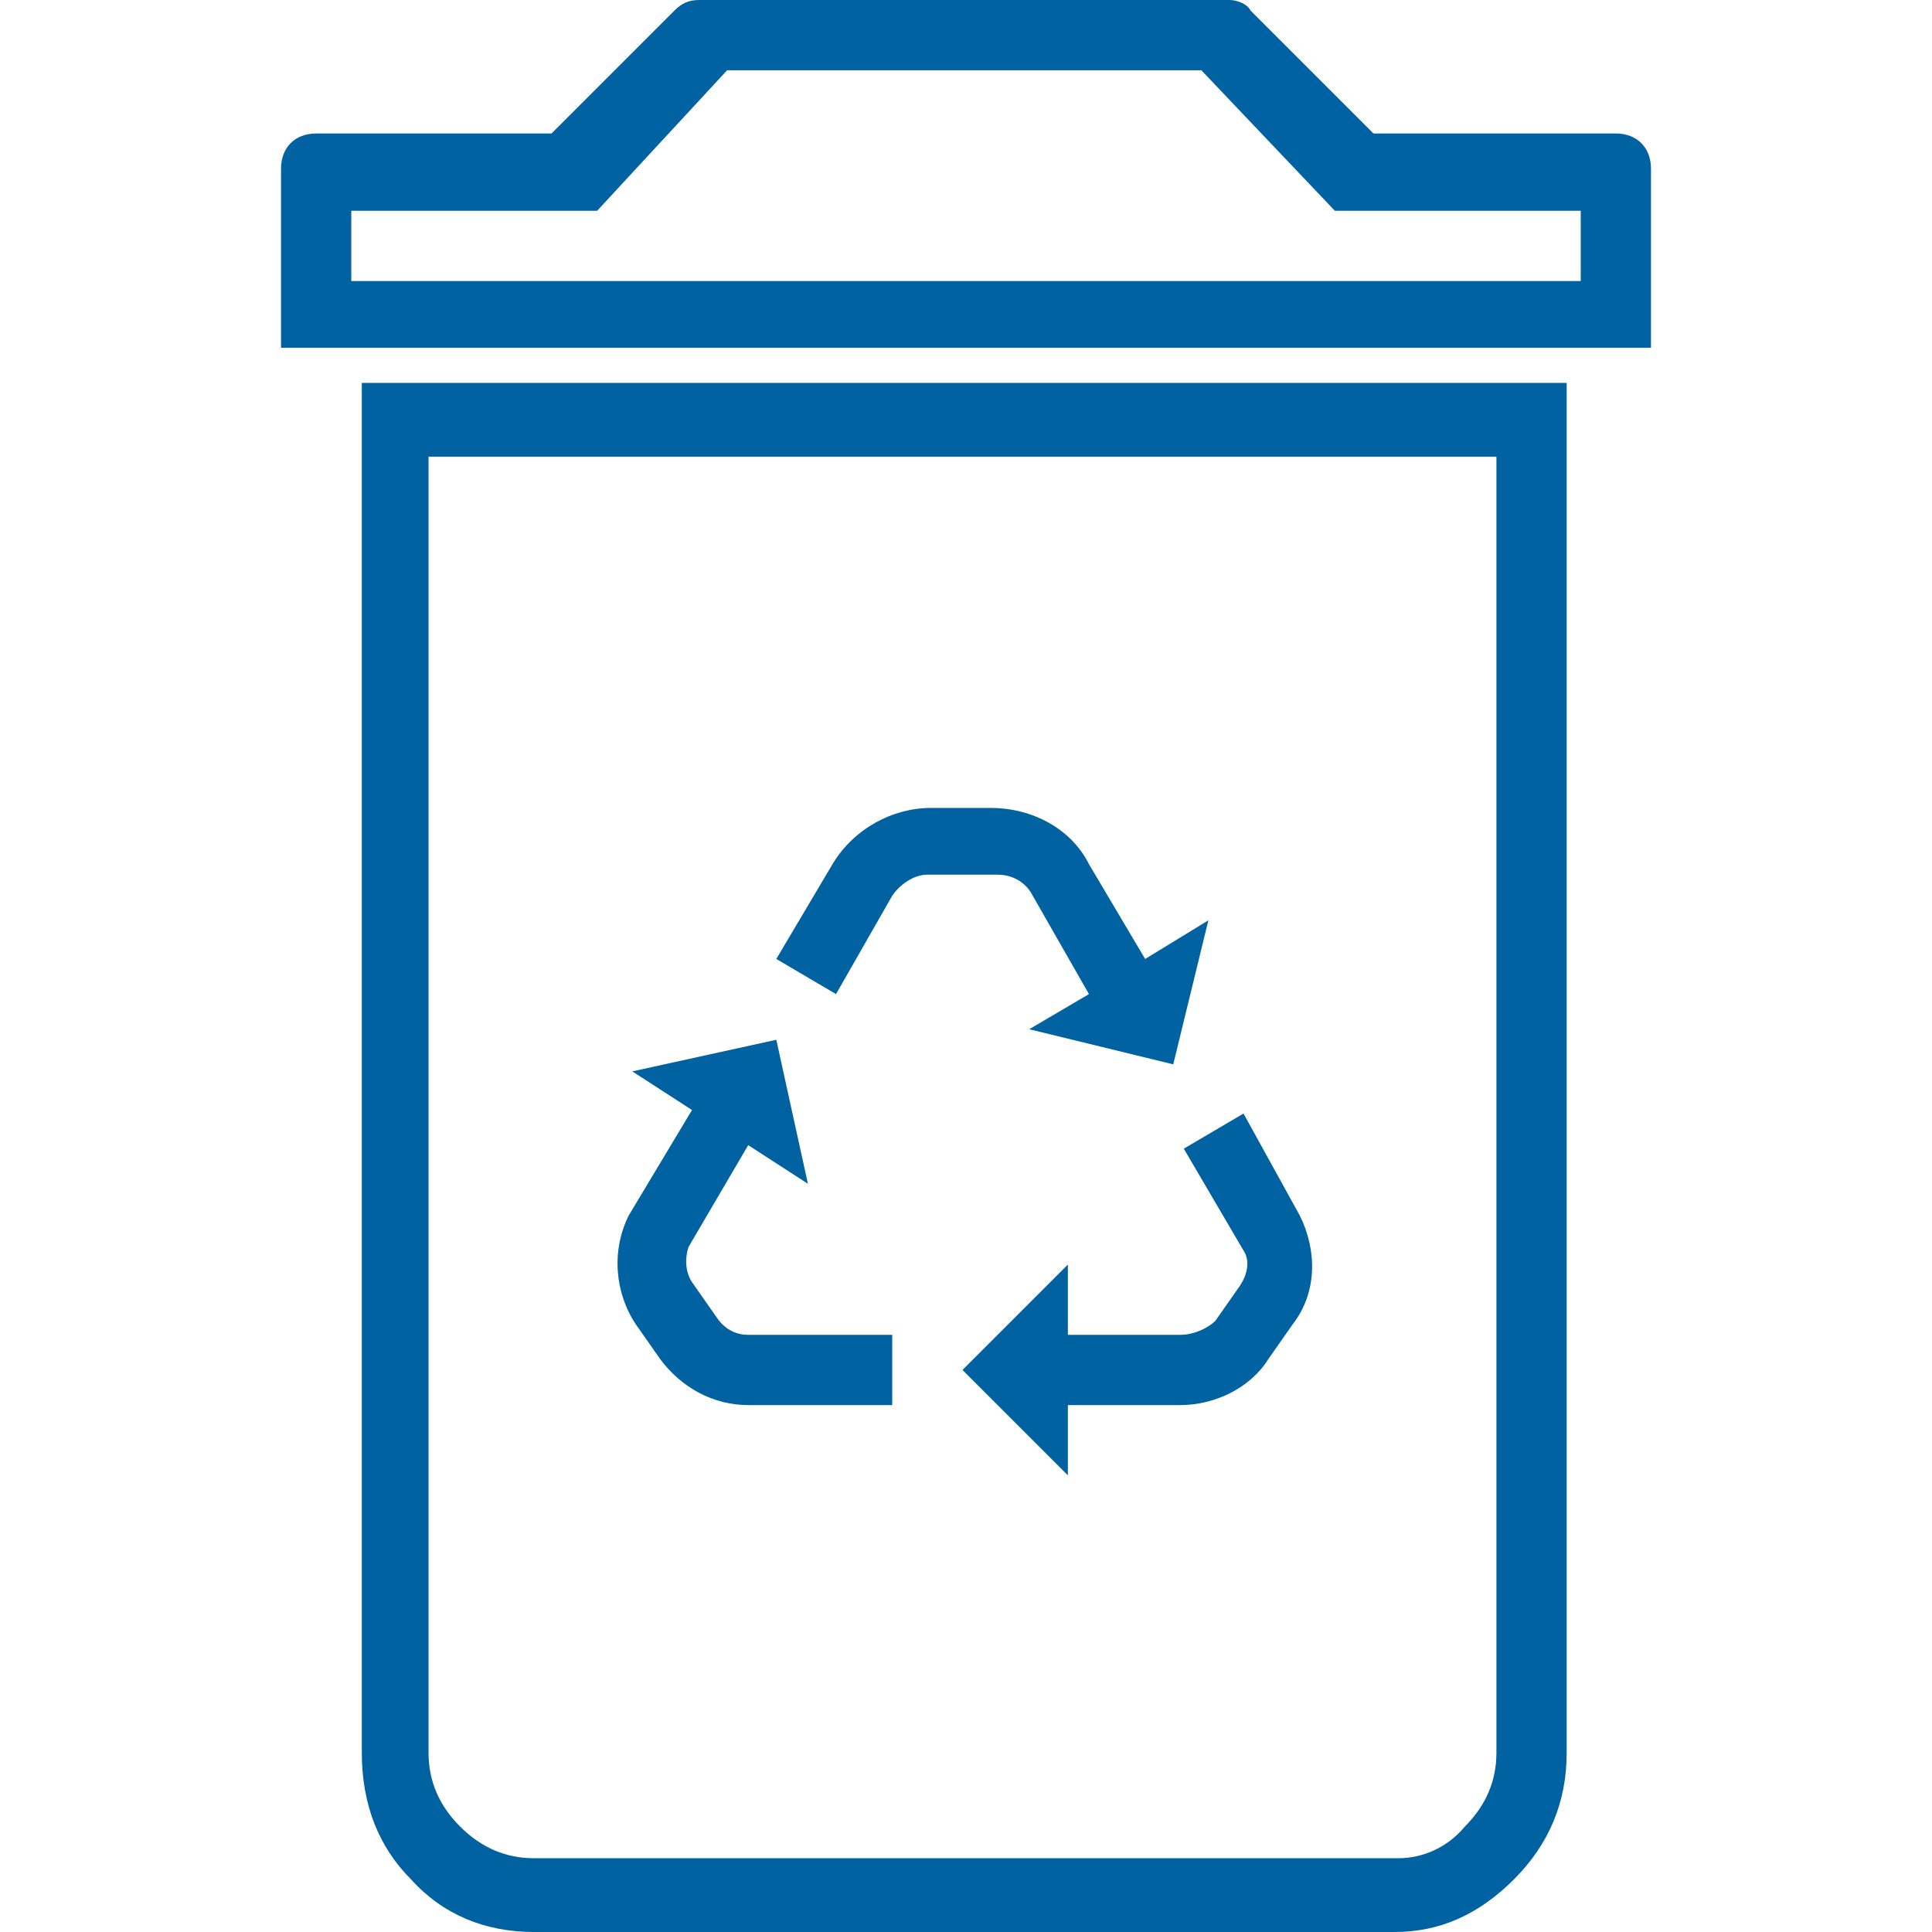
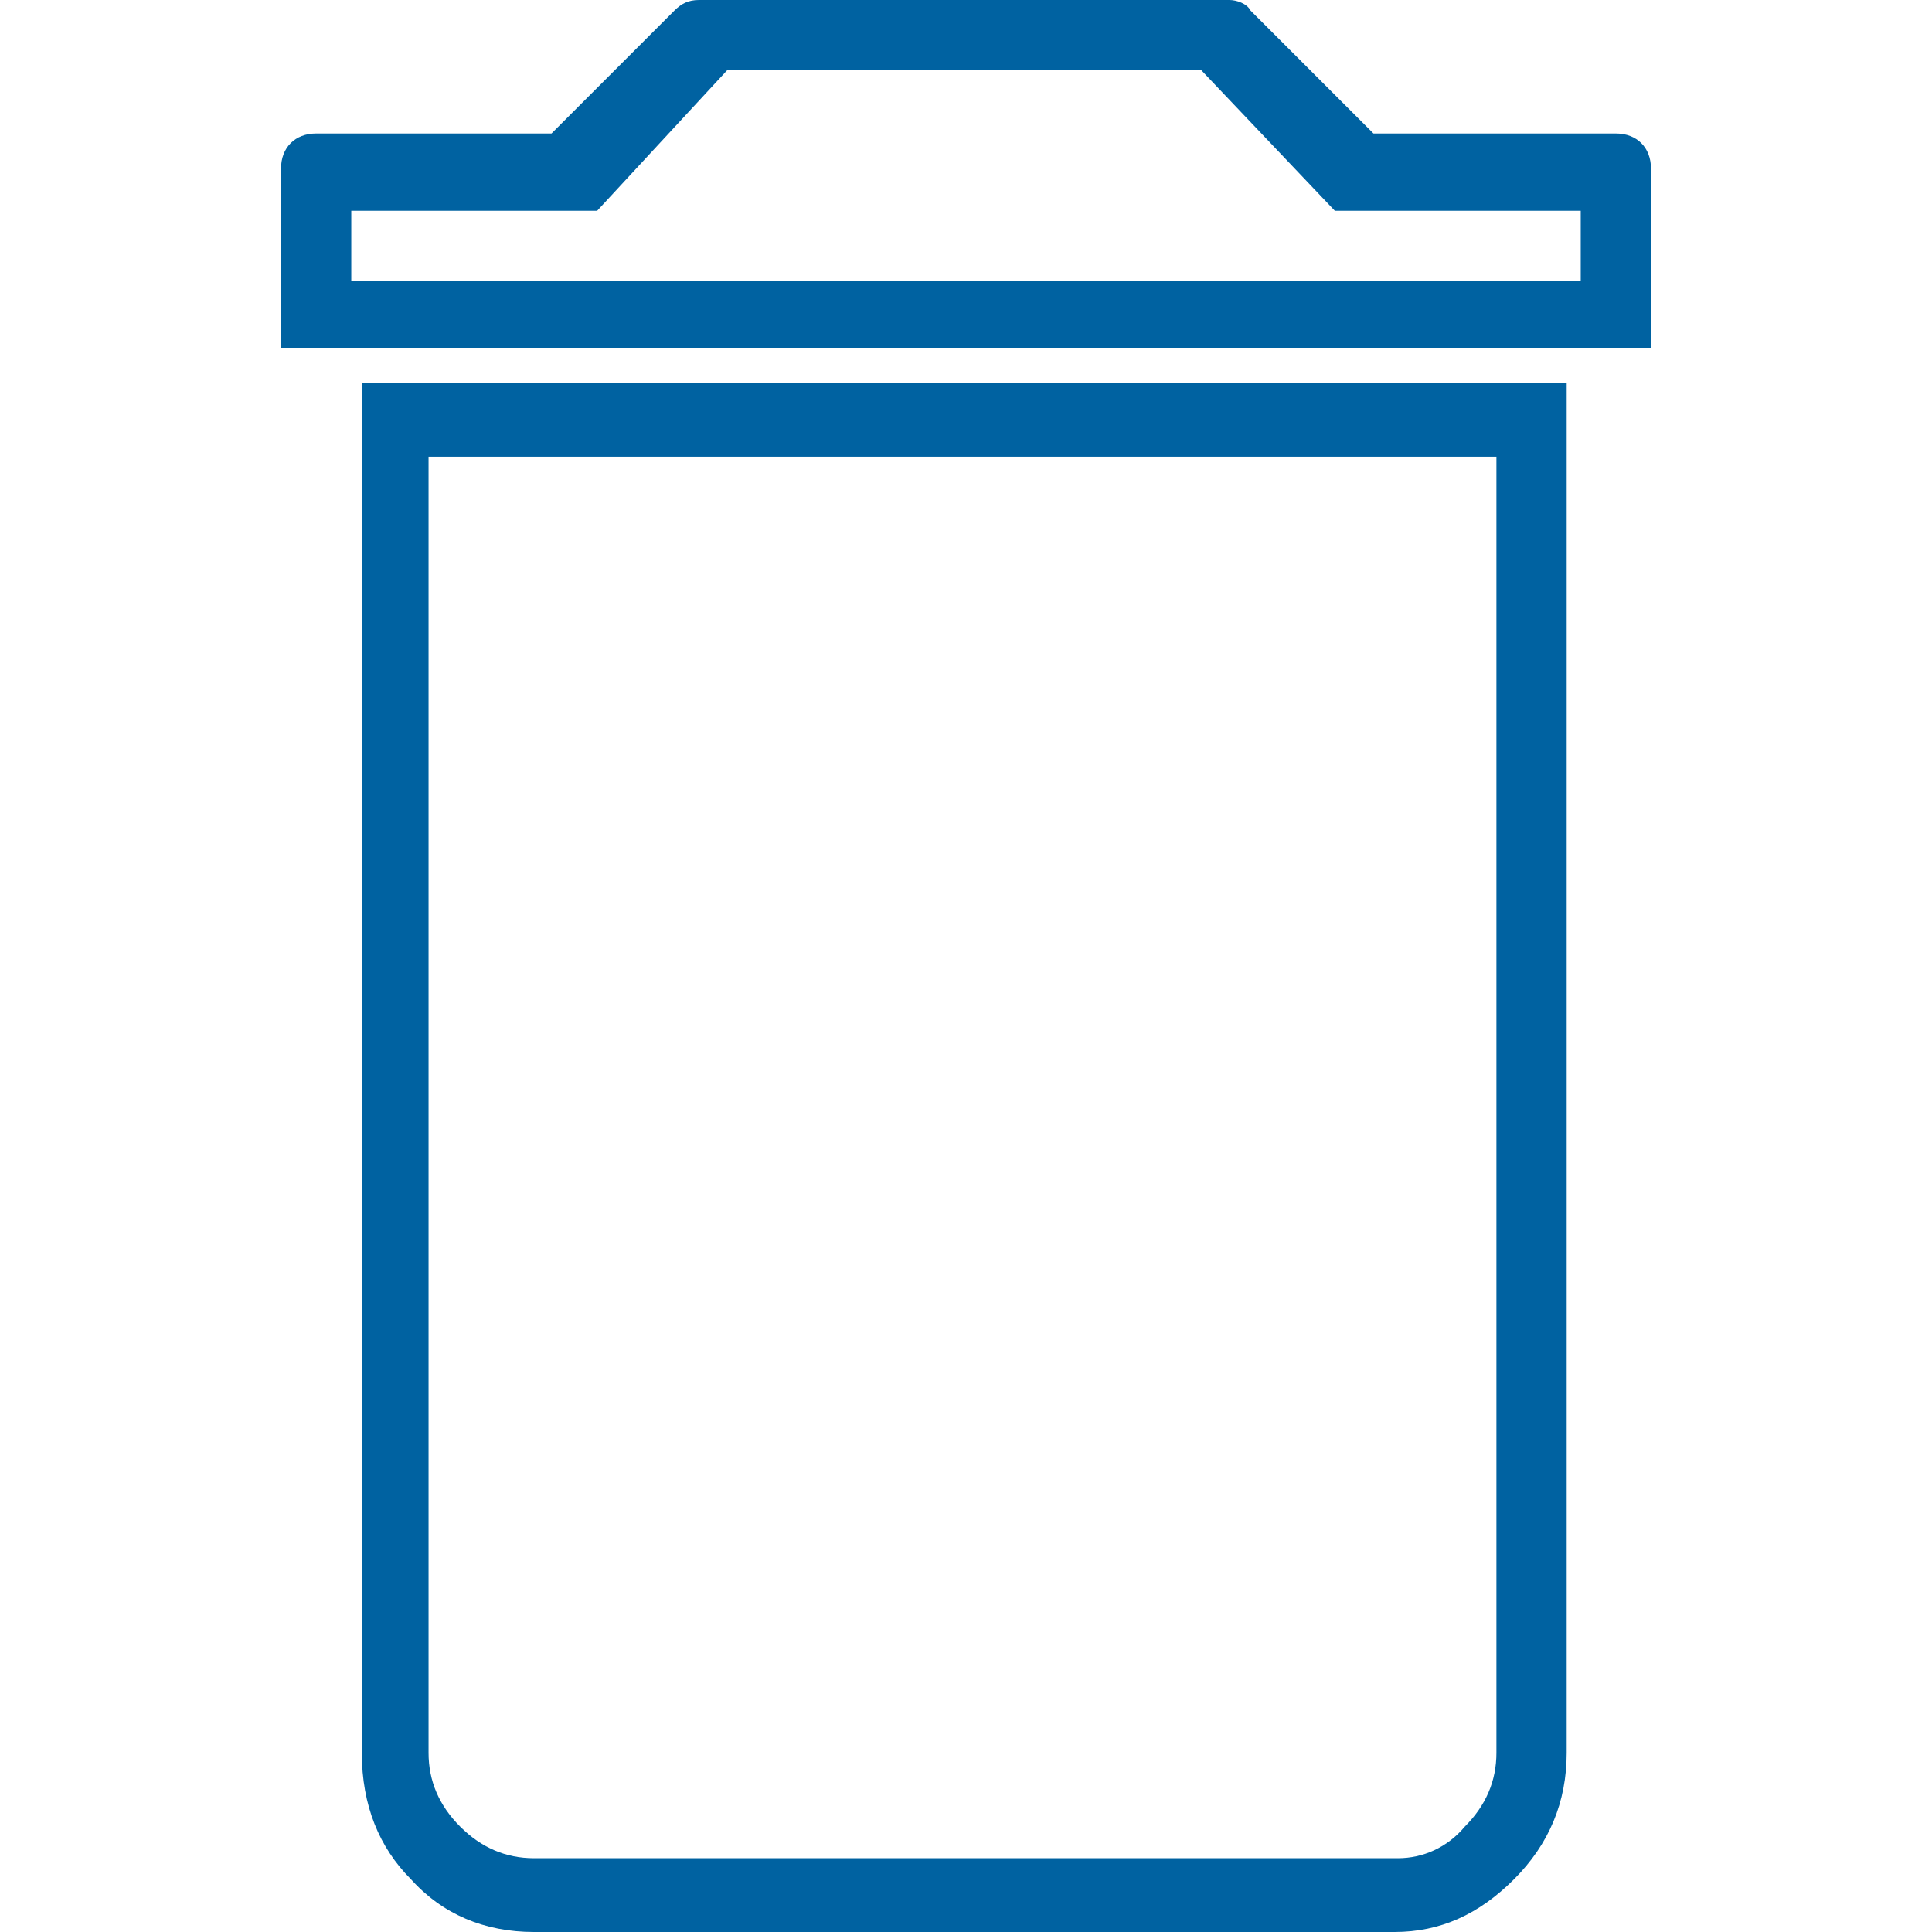
<svg xmlns="http://www.w3.org/2000/svg" version="1.1" id="Lager_1" x="0px" y="0px" viewBox="0 0 55 55" style="enable-background:new 0 0 55 55;" xml:space="preserve">
  <style type="text/css">
	.st0{fill-rule:evenodd;clip-rule:evenodd;fill:#0062A1;}
	.st1{fill:#0062A1;}
</style>
  <path class="st0" d="M39.8,52.9H15.2c-0.8,0-1.5-0.3-2.1-0.9c-0.6-0.6-0.9-1.3-0.9-2.1V13h30.4v36.9c0,0.8-0.3,1.5-0.9,2.1  C41.2,52.6,40.5,52.9,39.8,52.9z M8,4.8v5.1h39V4.8c0-0.6-0.4-1-1-1h-6.9l-3.5-3.5C35.5,0.1,35.2,0,35,0H19.9  c-0.3,0-0.5,0.1-0.7,0.3l-3.5,3.5H9C8.4,3.8,8,4.2,8,4.8z M11.7,53.5c0.9,1,2.1,1.5,3.5,1.5h24.5c1.3,0,2.4-0.5,3.4-1.5  s1.5-2.2,1.5-3.6v-39H10.3v39C10.3,51.4,10.8,52.6,11.7,53.5z M10,6v2h35V6h-7l-3.8-4H20.7L17,6H10z" />
-   <path class="st1" d="M26.5,23c-1.1,0-2.2,0.6-2.8,1.6l-1.6,2.7l1.7,1l1.6-2.8l0,0c0.2-0.3,0.6-0.6,1-0.6h2c0.4,0,0.8,0.2,1,0.6l0,0  l1.6,2.8l-1.7,1l4.1,1l1-4.1l-1.8,1.1L31,24.6c-0.5-1-1.6-1.6-2.8-1.6H26.5z M22.1,29.6L18,30.5l1.7,1.1l-1.8,3l0,0  c-0.5,1-0.4,2.2,0.2,3.1l0,0l0.7,1c0.6,0.8,1.5,1.3,2.5,1.3h4.1v-2h-4.1c-0.4,0-0.7-0.2-0.9-0.5l-0.7-1c-0.2-0.3-0.2-0.7-0.1-1  l1.7-2.9l1.7,1.1L22.1,29.6z M35.4,31.7l-1.7,1l1.7,2.9c0.2,0.3,0.1,0.7-0.1,1l-0.7,1c-0.2,0.2-0.6,0.4-1,0.4h-3.2v-2l-3,3l3,3v-2  h3.2c1,0,2-0.5,2.5-1.3l0.7-1c0.7-0.9,0.7-2.1,0.2-3.1l0,0L35.4,31.7z" />
</svg>